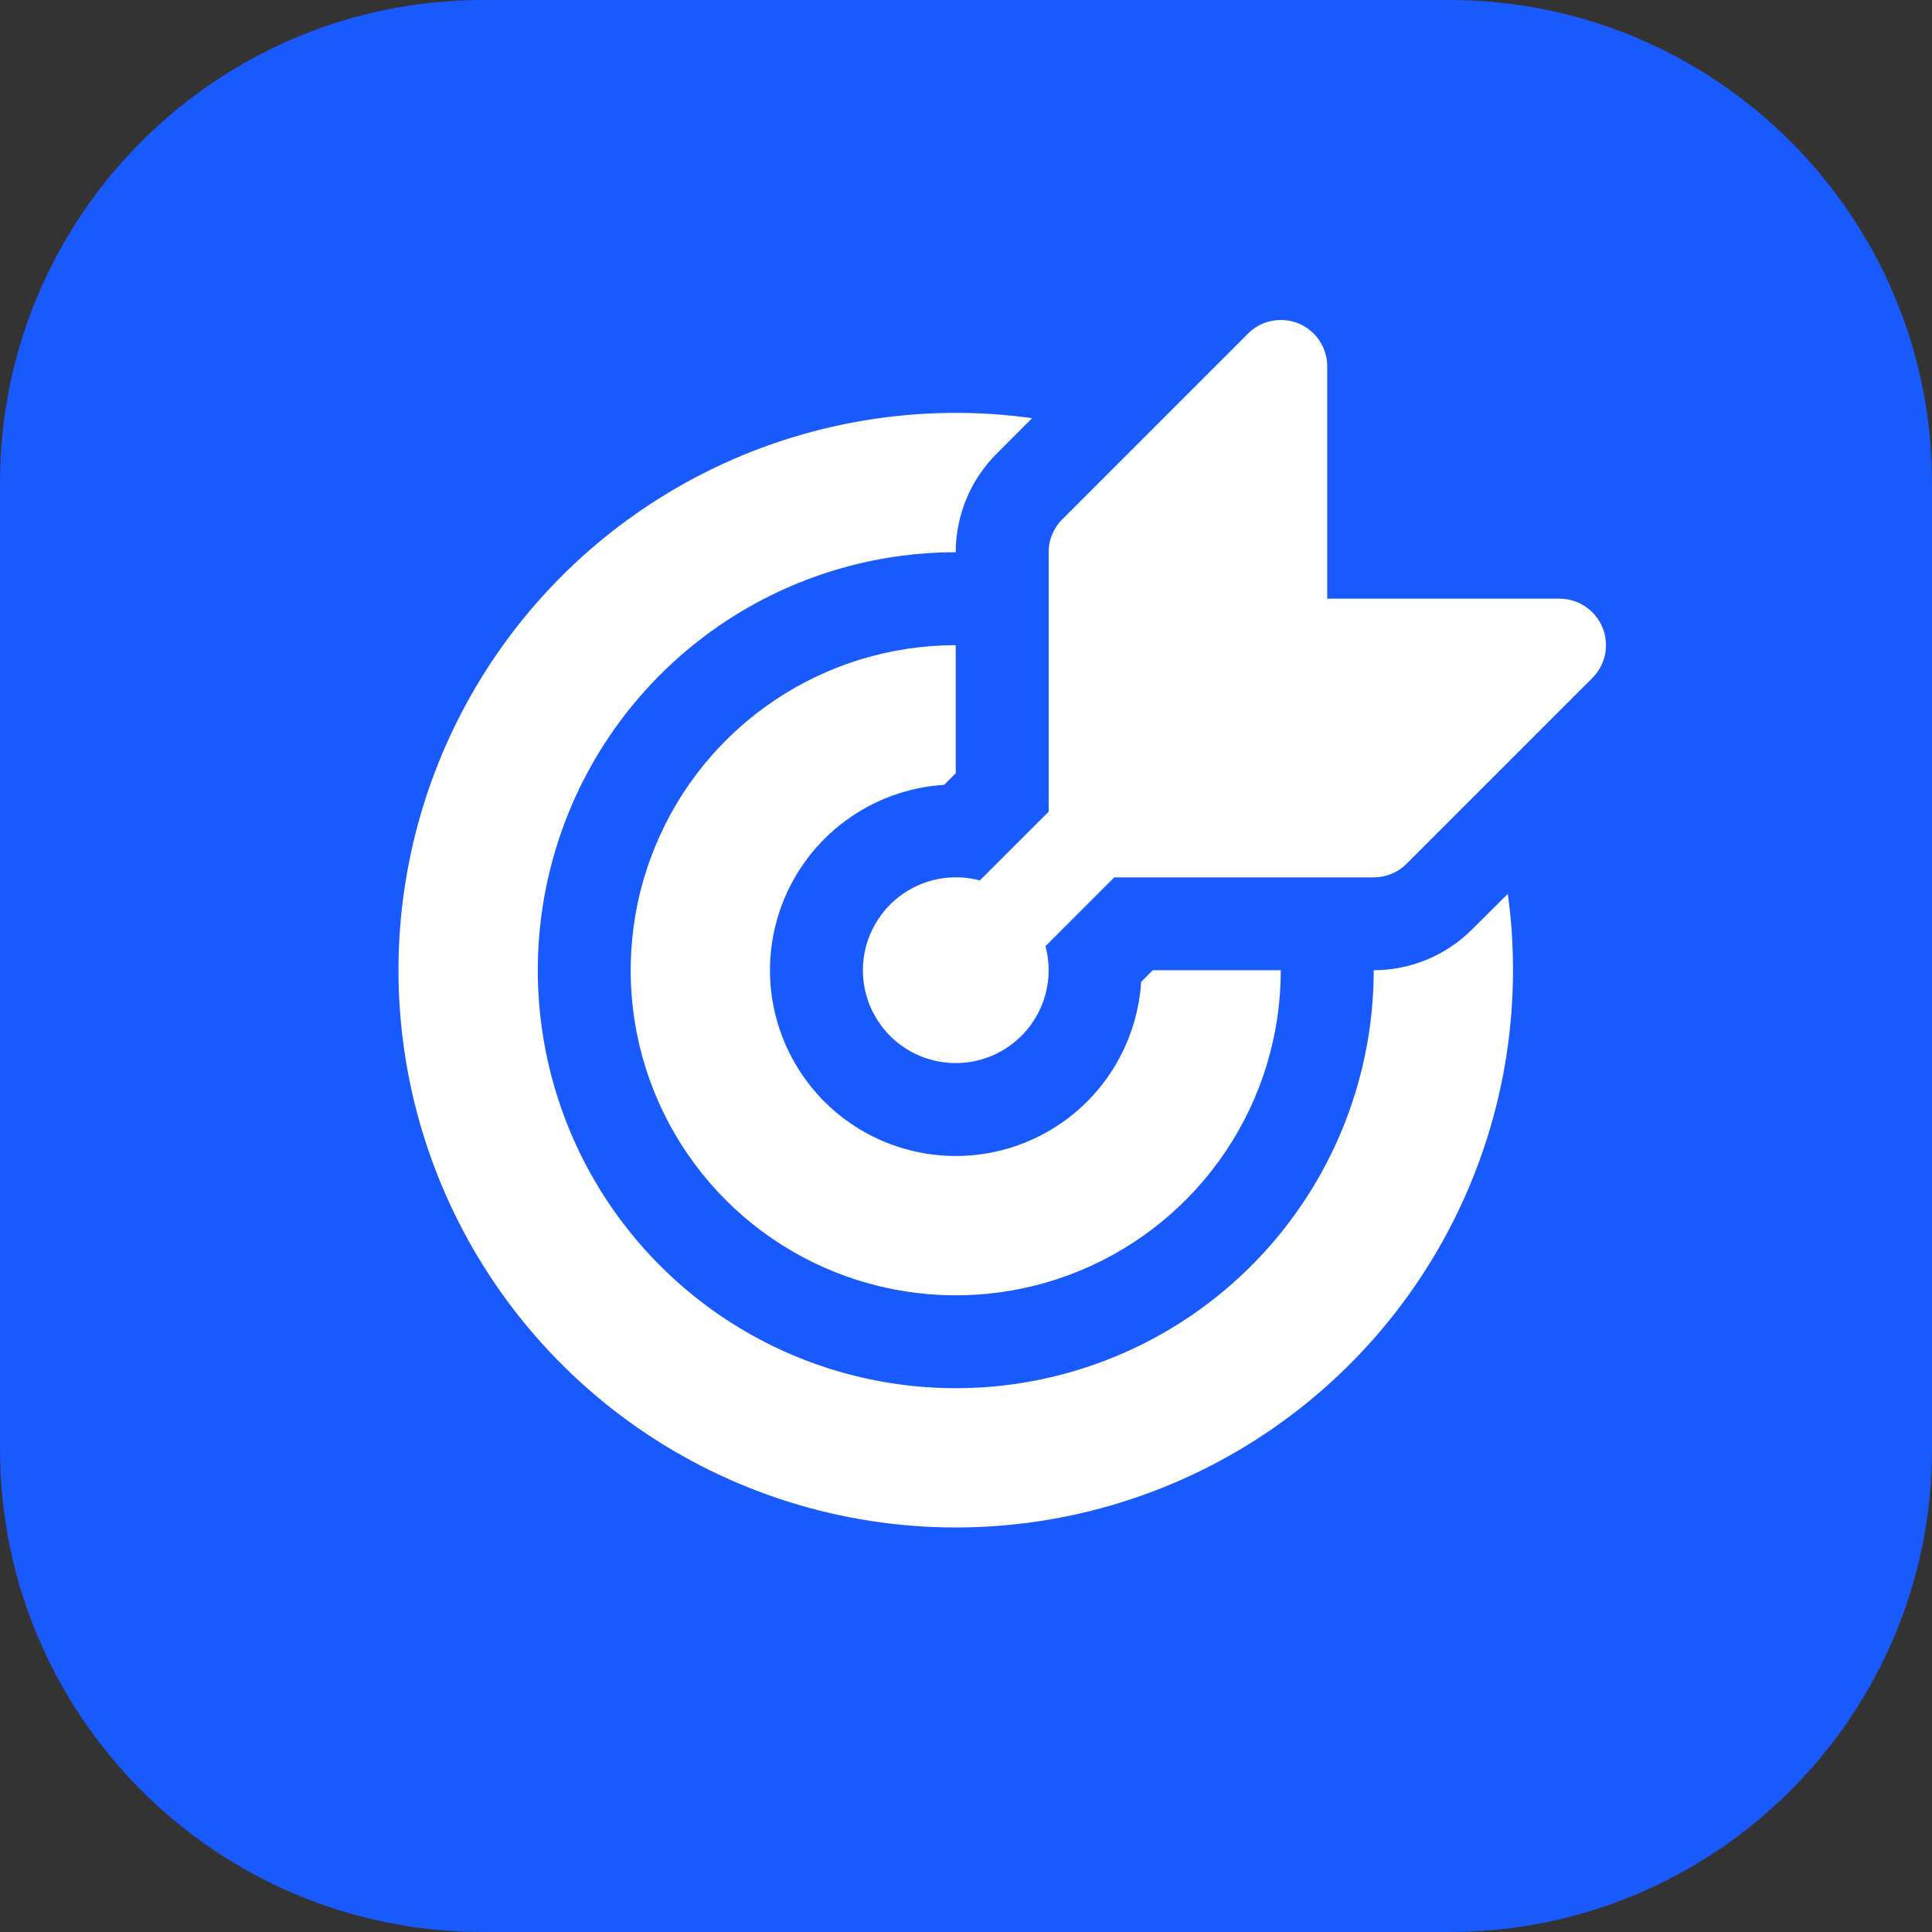
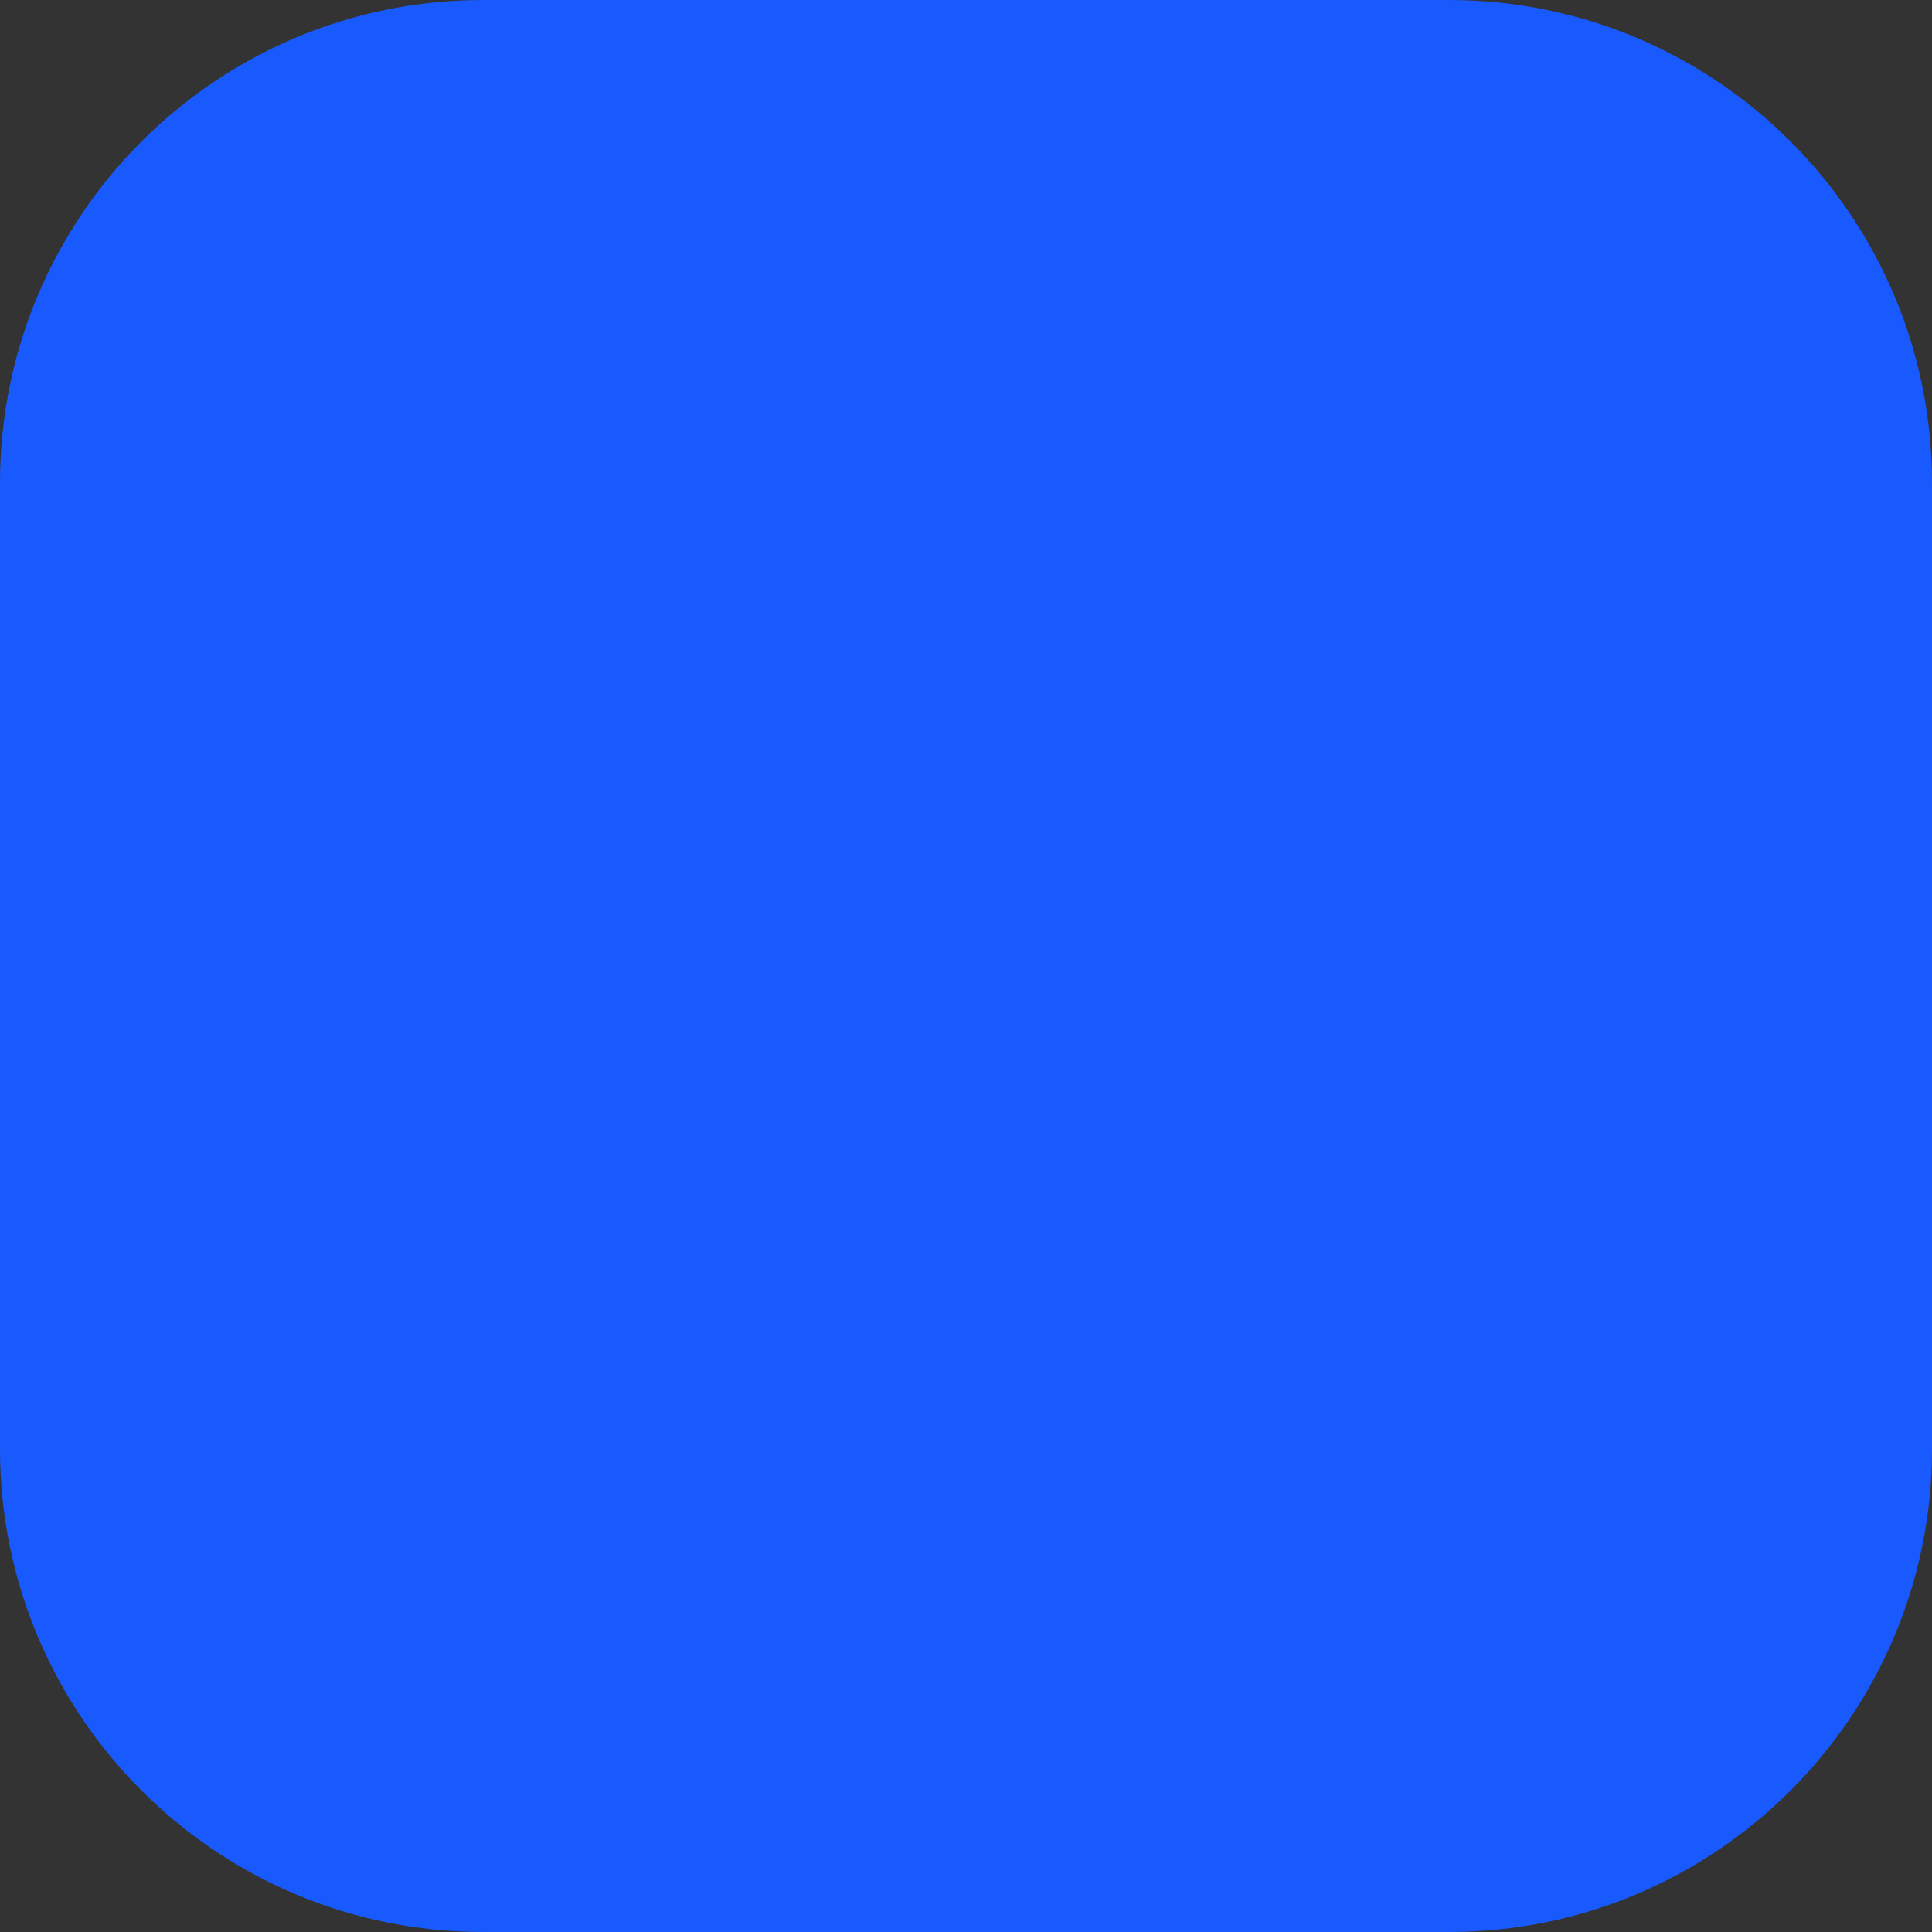
<svg xmlns="http://www.w3.org/2000/svg" width="32" height="32" viewBox="0 0 32 32" fill="none">
  <rect x="0" y="0" width="32" height="32" fill="#333333" stroke="none" />
  <path d="M24 0H8C3.582 0 0 3.582 0 8V24C0 28.418 3.582 32 8 32H24C28.418 32 32 28.418 32 24V8C32 3.582 28.418 0 24 0Z" fill="#195AFE" />
-   <path d="M21.983 6.07C21.984 5.918 21.939 5.769 21.854 5.642C21.77 5.516 21.65 5.417 21.509 5.358C21.368 5.3 21.213 5.285 21.064 5.315C20.915 5.344 20.777 5.418 20.67 5.526L17.593 8.603C17.522 8.674 17.465 8.759 17.427 8.853C17.388 8.946 17.368 9.046 17.369 9.147V13.444L16.229 14.583C16 14.522 15.762 14.515 15.53 14.561C15.299 14.607 15.081 14.706 14.894 14.85C14.707 14.994 14.556 15.178 14.451 15.39C14.347 15.602 14.292 15.834 14.292 16.07C14.292 16.289 14.339 16.506 14.429 16.705C14.52 16.904 14.652 17.082 14.816 17.227C14.981 17.371 15.174 17.478 15.384 17.542C15.593 17.605 15.814 17.623 16.031 17.595C16.248 17.566 16.456 17.492 16.642 17.376C16.828 17.26 16.988 17.106 17.109 16.924C17.231 16.742 17.312 16.537 17.348 16.32C17.384 16.104 17.373 15.883 17.316 15.672L18.456 14.532H22.753C22.854 14.532 22.954 14.512 23.047 14.474C23.141 14.435 23.226 14.379 23.297 14.307L26.374 11.23C26.482 11.123 26.555 10.986 26.585 10.836C26.615 10.687 26.6 10.532 26.541 10.391C26.483 10.25 26.384 10.13 26.258 10.046C26.131 9.961 25.982 9.916 25.829 9.916H21.983V6.07ZM24.974 14.806C25.032 15.218 25.06 15.639 25.06 16.07C25.06 17.95 24.486 19.785 23.415 21.329C22.344 22.874 20.826 24.055 19.066 24.714C17.306 25.373 15.386 25.479 13.564 25.017C11.742 24.556 10.104 23.549 8.87 22.132C7.635 20.714 6.863 18.954 6.656 17.085C6.449 15.217 6.818 13.33 7.712 11.677C8.606 10.024 9.984 8.683 11.661 7.834C13.338 6.985 15.234 6.668 17.096 6.926L16.507 7.515C16.293 7.729 16.122 7.984 16.006 8.264C15.89 8.544 15.83 8.844 15.83 9.147C14.461 9.147 13.123 9.553 11.984 10.314C10.846 11.075 9.958 12.156 9.434 13.421C8.911 14.686 8.773 16.078 9.041 17.421C9.308 18.764 9.967 19.997 10.935 20.965C11.903 21.934 13.137 22.593 14.48 22.86C15.822 23.127 17.214 22.99 18.479 22.466C19.744 21.942 20.825 21.055 21.586 19.916C22.347 18.778 22.753 17.439 22.753 16.07C23.364 16.07 23.951 15.826 24.383 15.393L24.974 14.806ZM15.83 10.686C14.765 10.686 13.724 11.002 12.839 11.593C11.953 12.185 11.263 13.026 10.856 14.01C10.448 14.994 10.342 16.076 10.549 17.121C10.757 18.165 11.27 19.125 12.023 19.878C12.776 20.631 13.735 21.144 14.78 21.351C15.824 21.559 16.907 21.453 17.891 21.045C18.874 20.637 19.715 19.947 20.307 19.062C20.899 18.176 21.214 17.135 21.214 16.07H19.093L18.901 16.263C18.864 16.854 18.657 17.421 18.305 17.898C17.954 18.374 17.472 18.739 16.918 18.948C16.364 19.158 15.762 19.203 15.183 19.078C14.604 18.954 14.073 18.665 13.654 18.246C13.236 17.827 12.947 17.297 12.822 16.718C12.697 16.139 12.743 15.536 12.952 14.982C13.162 14.428 13.526 13.947 14.003 13.595C14.479 13.243 15.047 13.037 15.638 12.999L15.83 12.807V10.686Z" fill="white" />
</svg>